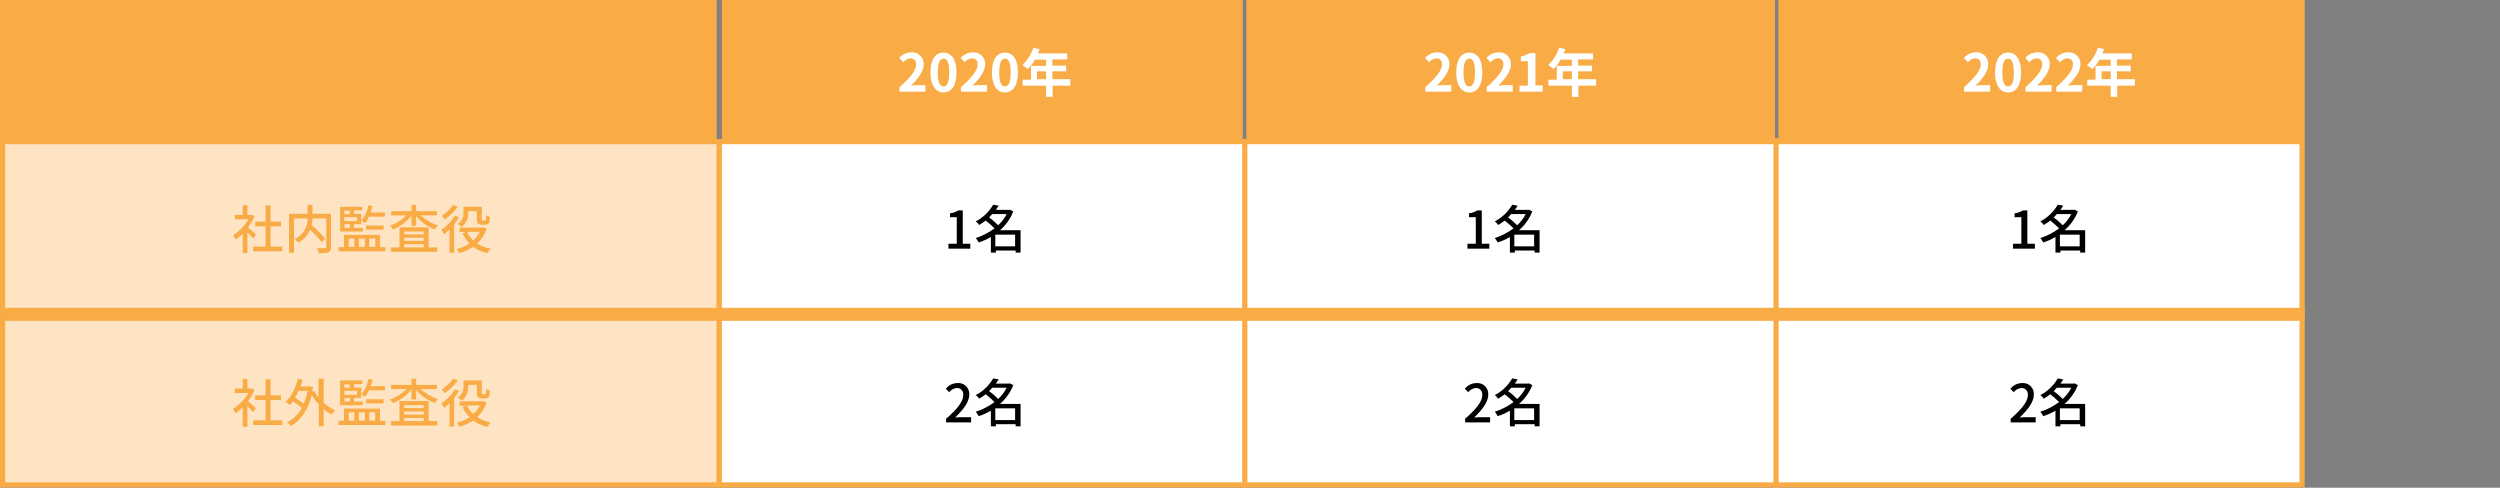
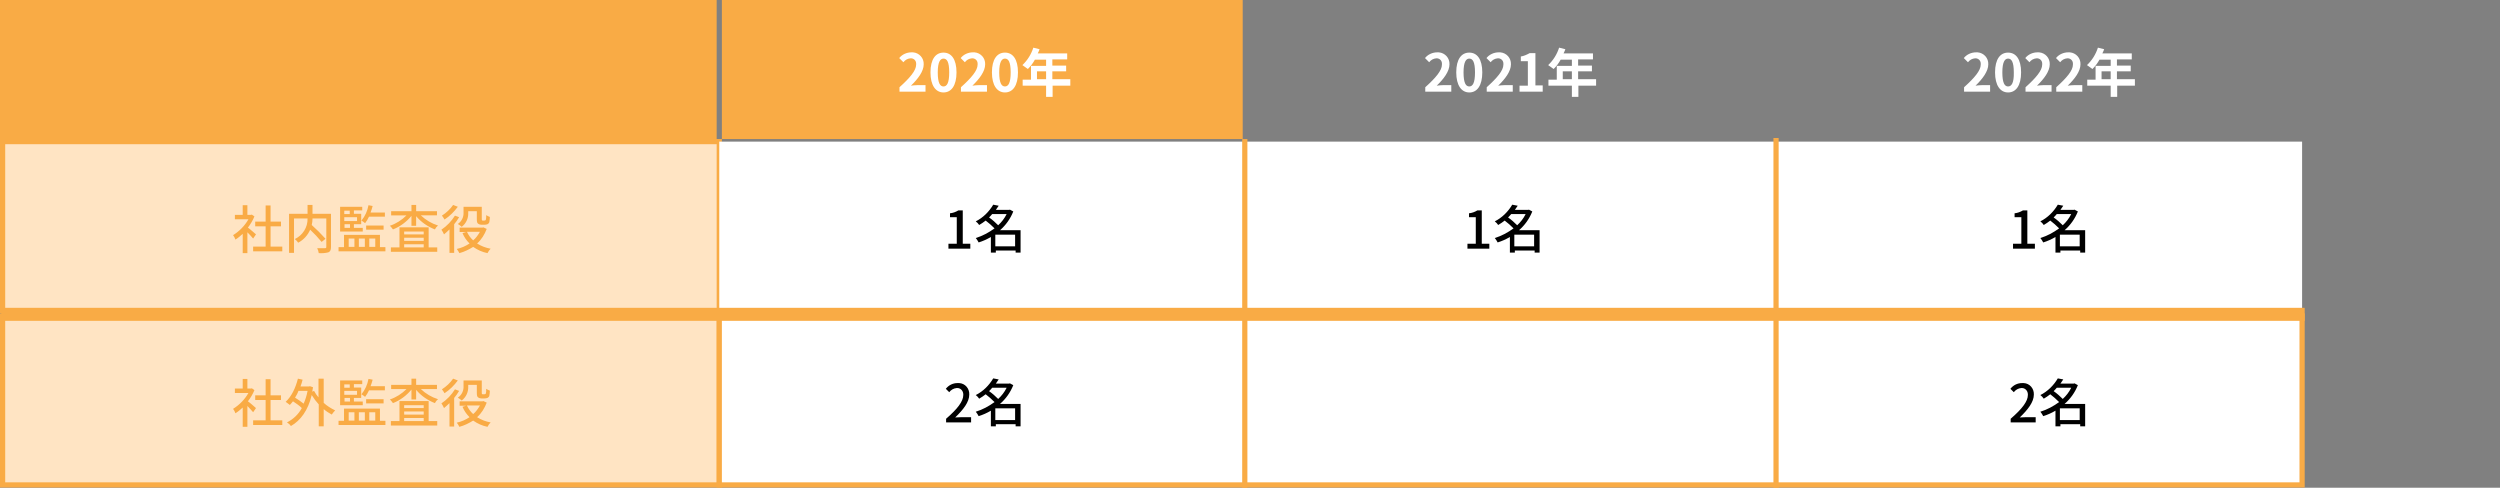
<svg xmlns="http://www.w3.org/2000/svg" version="1.1" id="レイヤー_1" x="0px" y="0px" width="960px" height="187.3px" viewBox="0 0 960 187.3" style="enable-background:new 0 0 960 187.3;" xml:space="preserve">
  <rect x="0" y="0" width="960" height="187.3" fill="#808080" stroke="none" />
  <style type="text/css">
	.st0{fill:#F9AB45;}
	.st1{fill:#FFE4C3;}
	.st2{fill:#FFFFFF;}
	.st3{fill:none;stroke:#F9AB45;stroke-width:2;}
	.st4{fill:none;stroke:#F9AB45;stroke-width:5;}
</style>
  <g id="グループ_20069" transform="translate(-241 -1371.5)">
    <path id="パス_40620" class="st0" d="M241,1371.5h275.2v53.4H241V1371.5z" />
    <path id="パス_40626" class="st0" d="M518.2,1371.5h200v53.4h-200V1371.5z" />
-     <path id="パス_40632" class="st0" d="M719.6,1371.5h203v53.4h-203V1371.5z" />
-     <path id="パス_40637" class="st0" d="M923.9,1371.5H1126v53.4H923.9V1371.5z" />
    <g id="パス_40621" transform="translate(241 1424.884)">
      <path class="st1" d="M276.2,65.9H1V1h275.2V65.9z" />
      <path class="st0" d="M2,2v62.9h273.2V2H2 M0,0h277.2v66.9H0V0z" />
    </g>
    <g id="パス_40627" transform="translate(516.204 1424.884)">
      <path class="st2" d="M608.8,65.9H1V1h607.8V65.9z" />
-       <path class="st0" d="M2,2v62.9h605.8V2H2 M0,0h609.8v66.9H0V0z" />
    </g>
    <g id="パス_40623" transform="translate(241 1491.821)">
      <path class="st1" d="M276.2,65.9H1V1h275.2V65.9z" />
      <path class="st0" d="M2,2v62.9h273.2V2H2 M0,0h277.2v66.9H0V0z" />
    </g>
    <g id="パス_40628" transform="translate(516.204 1491.821)">
      <path class="st2" d="M608.8,65.9H1V1h607.8V65.9z" />
      <path class="st0" d="M2,2v62.9h605.8V2H2 M0,0h609.8v66.9H0V0z" />
    </g>
    <path id="パス_40629" class="st2" d="M586.5,1406.7h9.9v-2.5h-3.2c-0.7,0-1.7,0.1-2.4,0.2c2.7-2.6,4.9-5.5,4.9-8.2   c0.1-2.4-1.7-4.4-4.1-4.6c-0.2,0-0.4,0-0.6,0c-1.8,0-3.6,0.8-4.7,2.2l1.6,1.6c0.7-0.9,1.6-1.4,2.7-1.5c1.2-0.1,2.2,0.8,2.2,2   c0,0.1,0,0.3,0,0.4c0,2.3-2.4,5.1-6.4,8.7V1406.7z M603.3,1407c3,0,5-2.6,5-7.7c0-5.1-2-7.6-5-7.6s-5,2.5-5,7.6   C598.3,1404.3,600.3,1407,603.3,1407z M603.3,1404.7c-1.3,0-2.2-1.3-2.2-5.4c0-4.1,1-5.3,2.2-5.3c1.3,0,2.2,1.2,2.2,5.3   C605.5,1403.4,604.6,1404.7,603.3,1404.7z M610.1,1406.7h9.9v-2.5h-3.2c-0.7,0-1.7,0.1-2.4,0.2c2.7-2.6,4.9-5.5,4.9-8.2   c0.1-2.4-1.7-4.4-4.1-4.6c-0.2,0-0.4,0-0.6,0c-1.8,0-3.6,0.8-4.7,2.2l1.6,1.6c0.7-0.9,1.6-1.4,2.7-1.5c1.2-0.1,2.2,0.8,2.2,2   c0,0.1,0,0.3,0,0.4c0,2.3-2.4,5.1-6.4,8.7V1406.7z M626.9,1407c3,0,5-2.6,5-7.7c0-5.1-2-7.6-5-7.6s-5,2.5-5,7.6   C621.9,1404.3,623.9,1407,626.9,1407z M626.9,1404.7c-1.3,0-2.2-1.3-2.2-5.4c0-4.1,1-5.3,2.2-5.3c1.3,0,2.2,1.2,2.2,5.3   C629.1,1403.4,628.2,1404.7,626.9,1404.7z M639.2,1401.9v-3h3.5v3H639.2z M651.9,1401.9h-6.8v-3h5.3v-2.2h-5.3v-2.4h5.7v-2.3h-11.3   c0.3-0.5,0.5-1.1,0.7-1.6l-2.4-0.6c-0.8,2.5-2.2,4.8-4.2,6.7c0.7,0.5,1.4,1,2.1,1.5c1.1-1.1,2-2.3,2.7-3.6h4.3v2.4h-5.8v5.3h-3.2   v2.3h9v4.3h2.5v-4.3h6.8V1401.9z" />
    <path id="パス_40630" d="M605.2,1467h8.4v-1.9h-2.9v-12.8H609c-1,0.6-2.1,1-3.2,1.1v1.5h2.6v10.2h-3.2V1467z M623.2,1466.1v-4.5   h7.6v4.5H623.2z M627.5,1453.8c-0.8,1.6-1.9,3-3.2,4.2c-1.1-1.1-2.2-2.1-3.5-3c0.4-0.4,0.8-0.8,1.2-1.3H627.5z M632.7,1459.9H625   c2.2-1.9,4-4.4,5.1-7.2l-1.3-0.7l-0.3,0.1h-5.1c0.4-0.5,0.7-1.1,1.1-1.6l-2.1-0.4c-1.6,2.7-3.9,5-6.7,6.4c0.5,0.4,1,0.9,1.3,1.4   c0.9-0.5,1.7-1.1,2.5-1.7c1.2,0.9,2.3,1.9,3.4,3c-2.2,1.6-4.6,2.9-7.2,3.7c0.4,0.5,0.8,1.1,1.1,1.7c1.6-0.5,3.2-1.2,4.7-2.1v6h1.9   v-0.8h7.6v0.8h1.9V1459.9z" />
    <path id="パス_40631" d="M604.4,1533.7h9.5v-2h-3.7c-0.7,0-1.6,0.1-2.4,0.1c3.1-3,5.4-5.9,5.4-8.8c0.1-2.3-1.6-4.3-3.9-4.4   c-0.2,0-0.4,0-0.6,0c-1.8,0-3.4,0.8-4.5,2.2l1.3,1.3c0.7-0.9,1.7-1.5,2.9-1.6c1.3-0.1,2.4,0.9,2.5,2.3c0,0.1,0,0.3,0,0.4   c0,2.4-2.2,5.3-6.6,9.1V1533.7z M623.2,1532.8v-4.5h7.6v4.5H623.2z M627.5,1520.5c-0.8,1.6-1.9,3-3.2,4.2c-1.1-1.1-2.2-2.1-3.5-3   c0.4-0.4,0.8-0.8,1.2-1.3H627.5z M632.7,1526.6H625c2.2-1.9,4-4.4,5.1-7.2l-1.3-0.7l-0.3,0.1h-5.1c0.4-0.5,0.7-1.1,1.1-1.6   l-2.1-0.4c-1.6,2.7-3.9,5-6.7,6.4c0.5,0.4,1,0.9,1.3,1.4c0.9-0.5,1.7-1.1,2.5-1.7c1.2,0.9,2.3,1.9,3.4,3c-2.2,1.6-4.6,2.9-7.2,3.7   c0.4,0.5,0.8,1.1,1.1,1.7c1.6-0.5,3.2-1.2,4.7-2.1v6h1.9v-0.8h7.6v0.8h1.9V1526.6z" />
    <path id="パス_40622" class="st0" d="M339.3,1461.5c-0.5-0.4-2.1-1.9-3.1-2.6c1-1.3,1.9-2.8,2.5-4.3l-1-0.7l-0.3,0.1H336v-3.7   h-1.8v3.7h-3v1.7h5.2c-1.4,2.5-3.5,4.6-5.9,6.1c0.4,0.5,0.7,1.1,0.9,1.7c1-0.6,1.9-1.4,2.8-2.2v7.4h1.8v-8c0.8,0.8,1.7,1.8,2.2,2.4   L339.3,1461.5z M344.9,1466.2v-7.8h4v-1.8h-4v-6.2H343v6.2h-4v1.8h4v7.8h-4.8v1.8h11.2v-1.8H344.9z M368.1,1453.6H361v-3.4h-1.9   v3.4H352v15h1.9v-13.2h5.2c0.1,3.4-1.9,6.5-4.9,7.9c0.5,0.4,1,0.9,1.3,1.4c2.1-1.1,3.7-2.9,4.6-5c1.6,1.5,3,3,4.4,4.7l1.5-1.2   c-1.7-1.9-3.4-3.6-5.3-5.3c0.2-0.8,0.3-1.6,0.3-2.5h5.3v10.9c0,0.4-0.1,0.5-0.5,0.5s-1.7,0-3,0c0.3,0.6,0.5,1.2,0.6,1.9   c1.3,0.1,2.5,0,3.7-0.3c0.7-0.3,1-0.9,1-2L368.1,1453.6z M388.8,1454.7v-1.6h-5.5c0.3-0.8,0.6-1.7,0.8-2.5l-1.6-0.3   c-0.4,2.2-1.3,4.2-2.7,5.9c0.5,0.3,0.9,0.6,1.4,1c0.6-0.8,1.1-1.6,1.5-2.5H388.8z M388.3,1459.7v-1.6h-6.7v1.6H388.3z    M373.3,1457.6h2.1v1.4h-2.1V1457.6z M375.3,1452.4v1.3h-2.1v-1.3H375.3z M378.1,1456.4h-4.9v-1.5h4.9V1456.4z M380.3,1459h-3.4   v-1.4h2.8v-4h-2.8v-1.3h3.2v-1.4h-8.5v9.5h8.7V1459z M374.9,1463.1h2.2v3.2h-2.2V1463.1z M381.1,1463.1v3.2h-2.3v-3.2H381.1z    M385.1,1463.1v3.2h-2.3v-3.2H385.1z M386.9,1466.4v-4.7h-13.8v4.7H371v1.6H389v-1.6H386.9z M396.2,1465.3h7.5v1.2h-7.5V1465.3z    M403.7,1460.4v1.1h-7.5v-1.1H403.7z M403.7,1464h-7.5v-1.2h7.5V1464z M405.6,1458.8h-11.2v7.7h-3.3v1.7h17.8v-1.7h-3.3V1458.8z    M408.8,1454.2v-1.6h-8v-2.4H399v2.4h-7.8v1.6h5.9c-1.8,1.8-4,3.2-6.4,4c0.5,0.4,0.8,0.9,1.2,1.4c2.8-1.1,5.2-2.9,7.1-5.2v3.8h1.8   v-3.7c1.9,2.3,4.4,4,7.2,5.1c0.3-0.6,0.7-1.1,1.2-1.5c-2.5-0.8-4.7-2.1-6.6-3.9H408.8z M420.8,1452.6h3.3v2.9   c0,1.2,0.1,1.6,0.5,1.9c0.4,0.3,0.9,0.4,1.3,0.4h1.2c0.4,0,0.7-0.1,1.1-0.2c0.3-0.2,0.6-0.4,0.7-0.8c0.1-0.7,0.2-1.3,0.2-2   c-0.5-0.2-1-0.4-1.4-0.7c0,0.8,0,1.4-0.1,1.6c0,0.2-0.1,0.3-0.2,0.4c-0.1,0-0.3,0.1-0.4,0.1h-0.6c-0.1,0-0.2,0-0.3-0.1   c-0.1-0.1-0.1-0.3-0.1-0.6v-4.6h-7v2.2c0.1,1.7-0.7,3.4-2.2,4.4c0.5,0.3,1.1,0.7,1.5,1.1c1.7-1.3,2.6-3.3,2.5-5.4V1452.6z    M415,1450.2c-1.1,1.6-2.6,3-4.3,4.1c0.4,0.5,0.7,1,1,1.5c2-1.3,3.7-3,5.1-4.9L415,1450.2z M415.7,1454.3c-1.3,2.1-3.1,4-5.2,5.4   c0.4,0.6,0.7,1.1,1,1.8c0.7-0.6,1.4-1.2,2.1-1.9v9h1.8v-11c0.7-0.8,1.3-1.7,1.9-2.7L415.7,1454.3z M425.3,1460.5   c-0.7,1.2-1.5,2.4-2.6,3.3c-1-0.9-1.8-2-2.4-3.3H425.3z M426.6,1458.8l-0.3,0.1h-8.8v1.7h2.5l-1.4,0.4c0.6,1.5,1.5,2.8,2.7,4   c-1.5,1-3.1,1.7-4.9,2.1c0.4,0.5,0.7,1,1,1.6c1.9-0.5,3.7-1.4,5.3-2.4c1.7,1.2,3.5,2,5.5,2.4c0.3-0.6,0.7-1.2,1.2-1.7   c-1.8-0.3-3.6-1-5.2-2c1.7-1.5,2.9-3.5,3.7-5.6L426.6,1458.8z" />
    <path id="パス_40625" class="st0" d="M339.3,1528.2c-0.5-0.4-2.1-1.9-3.1-2.6c1-1.3,1.9-2.8,2.5-4.3l-1-0.7l-0.3,0.1H336v-3.7   h-1.8v3.7h-3v1.7h5.2c-1.4,2.5-3.5,4.6-5.9,6.1c0.4,0.5,0.7,1.1,0.9,1.7c1-0.6,1.9-1.4,2.8-2.2v7.4h1.8v-8c0.8,0.8,1.7,1.8,2.2,2.4   L339.3,1528.2z M344.9,1532.9v-7.8h4v-1.8h-4v-6.2H343v6.2h-4v1.8h4v7.8h-4.8v1.8h11.2v-1.8H344.9z M359.1,1521.6   c-0.3,1.7-0.8,3.3-1.5,4.9c-1.1-0.9-2.2-1.6-3.3-2.3c0.5-0.8,1-1.7,1.3-2.6H359.1z M365.2,1516.9h-1.9v7.2   c-0.7-0.8-1.2-1.6-1.7-2.5l-0.7,0.3c0.1-0.5,0.2-1.1,0.3-1.7l-1.2-0.4l-0.3,0.1h-3.3c0.3-0.9,0.6-1.7,0.8-2.6l-1.8-0.4   c-0.9,3.6-2.5,6.9-4.7,8.9c0.5,0.4,1.1,0.8,1.6,1.2c0.4-0.4,0.8-0.9,1.2-1.4c1.2,0.8,2.4,1.6,3.4,2.6c-1.3,2.4-3.3,4.3-5.7,5.5   c0.6,0.4,1.1,0.8,1.5,1.4c3.7-2.1,6.6-6,8-11.9c0.8,1.3,1.7,2.5,2.7,3.6v8.4h1.9v-6.6c0.9,0.8,2,1.5,3.1,2.1   c0.4-0.6,0.8-1.1,1.3-1.6c-1.6-0.8-3.1-1.7-4.4-2.9V1516.9z M388.8,1521.4v-1.6h-5.5c0.3-0.8,0.6-1.7,0.8-2.5l-1.6-0.3   c-0.4,2.2-1.3,4.2-2.7,5.9c0.5,0.3,0.9,0.6,1.4,1c0.6-0.8,1.1-1.6,1.5-2.5H388.8z M388.3,1526.4v-1.6h-6.7v1.6H388.3z    M373.3,1524.3h2.1v1.4h-2.1V1524.3z M375.3,1519.1v1.3h-2.1v-1.3H375.3z M378.1,1523.1h-4.9v-1.5h4.9V1523.1z M380.3,1525.7h-3.4   v-1.4h2.8v-4h-2.8v-1.3h3.2v-1.4h-8.5v9.5h8.7V1525.7z M374.9,1529.8h2.2v3.2h-2.2V1529.8z M381.1,1529.8v3.2h-2.3v-3.2H381.1z    M385.1,1529.8v3.2h-2.3v-3.2H385.1z M386.9,1533.1v-4.7h-13.8v4.7H371v1.6H389v-1.6H386.9z M396.2,1532h7.5v1.2h-7.5V1532z    M403.7,1527.1v1.1h-7.5v-1.1H403.7z M403.7,1530.7h-7.5v-1.2h7.5V1530.7z M405.6,1525.5h-11.2v7.7h-3.3v1.7h17.8v-1.7h-3.3V1525.5   z M408.8,1520.9v-1.6h-8v-2.4H399v2.4h-7.8v1.6h5.9c-1.8,1.8-4,3.2-6.4,4c0.5,0.4,0.8,0.9,1.2,1.4c2.8-1.1,5.2-2.9,7.1-5.2v3.8h1.8   v-3.7c1.9,2.3,4.4,4,7.2,5.1c0.3-0.6,0.7-1.1,1.2-1.5c-2.5-0.8-4.7-2.1-6.6-3.9H408.8z M420.8,1519.3h3.3v2.9   c0,1.2,0.1,1.6,0.5,1.9c0.4,0.3,0.9,0.4,1.3,0.4h1.2c0.4,0,0.7-0.1,1.1-0.2c0.3-0.2,0.6-0.4,0.7-0.8c0.1-0.7,0.2-1.3,0.2-2   c-0.5-0.2-1-0.4-1.4-0.7c0,0.8,0,1.4-0.1,1.6c0,0.2-0.1,0.3-0.2,0.4c-0.1,0-0.3,0.1-0.4,0.1h-0.6c-0.1,0-0.2,0-0.3-0.1   c-0.1-0.1-0.1-0.3-0.1-0.6v-4.6h-7v2.2c0.1,1.7-0.7,3.4-2.2,4.4c0.5,0.3,1.1,0.7,1.5,1.1c1.7-1.3,2.6-3.3,2.5-5.4V1519.3z    M415,1516.9c-1.1,1.6-2.6,3-4.3,4.1c0.4,0.5,0.7,1,1,1.5c2-1.3,3.7-3,5.1-4.9L415,1516.9z M415.7,1521c-1.3,2.1-3.1,4-5.2,5.4   c0.4,0.6,0.7,1.1,1,1.8c0.7-0.6,1.4-1.2,2.1-1.9v9h1.8v-11c0.7-0.8,1.3-1.7,1.9-2.7L415.7,1521z M425.3,1527.2   c-0.7,1.2-1.5,2.4-2.6,3.3c-1-0.9-1.8-2-2.4-3.3H425.3z M426.6,1525.5l-0.3,0.1h-8.8v1.7h2.5l-1.4,0.4c0.6,1.5,1.5,2.8,2.7,4   c-1.5,1-3.1,1.7-4.9,2.1c0.4,0.5,0.7,1,1,1.6c1.9-0.5,3.7-1.4,5.3-2.4c1.7,1.2,3.5,2,5.5,2.4c0.3-0.6,0.7-1.2,1.2-1.7   c-1.8-0.3-3.6-1-5.2-2c1.7-1.5,2.9-3.5,3.7-5.6L426.6,1525.5z" />
    <path id="パス_40634" d="M804.5,1467h8.4v-1.9H810v-12.8h-1.7c-1,0.6-2.1,1-3.2,1.1v1.5h2.6v10.2h-3.2V1467z M822.5,1466.1v-4.5   h7.6v4.5H822.5z M826.8,1453.8c-0.8,1.6-1.9,3-3.2,4.2c-1.1-1.1-2.2-2.1-3.5-3c0.4-0.4,0.8-0.8,1.2-1.3H826.8z M832,1459.9h-7.7   c2.2-1.9,4-4.4,5.1-7.2l-1.3-0.7l-0.3,0.1h-5.1c0.4-0.5,0.7-1.1,1.1-1.6l-2.1-0.4c-1.6,2.7-3.9,5-6.7,6.4c0.5,0.4,1,0.9,1.3,1.4   c0.9-0.5,1.7-1.1,2.5-1.7c1.2,0.9,2.3,1.9,3.4,3c-2.2,1.6-4.6,2.9-7.2,3.7c0.4,0.5,0.8,1.1,1.1,1.7c1.6-0.5,3.2-1.2,4.7-2.1v6h1.9   v-0.8h7.6v0.8h1.9V1459.9z" />
-     <path id="パス_40635" d="M803.7,1533.7h9.5v-2h-3.7c-0.7,0-1.6,0.1-2.4,0.1c3.1-3,5.4-5.9,5.4-8.8c0.1-2.3-1.6-4.3-3.9-4.4   c-0.2,0-0.4,0-0.6,0c-1.8,0-3.4,0.8-4.5,2.2l1.3,1.3c0.7-0.9,1.7-1.5,2.9-1.6c1.3-0.1,2.4,0.9,2.5,2.3c0,0.1,0,0.3,0,0.4   c0,2.4-2.2,5.3-6.6,9.1V1533.7z M822.5,1532.8v-4.5h7.6v4.5H822.5z M826.8,1520.5c-0.8,1.6-1.9,3-3.2,4.2c-1.1-1.1-2.2-2.1-3.5-3   c0.4-0.4,0.8-0.8,1.2-1.3H826.8z M832,1526.6h-7.7c2.2-1.9,4-4.4,5.1-7.2l-1.3-0.7l-0.3,0.1h-5.1c0.4-0.5,0.7-1.1,1.1-1.6l-2.1-0.4   c-1.6,2.7-3.9,5-6.7,6.4c0.5,0.4,1,0.9,1.3,1.4c0.9-0.5,1.7-1.1,2.5-1.7c1.2,0.9,2.3,1.9,3.4,3c-2.2,1.6-4.6,2.9-7.2,3.7   c0.4,0.5,0.8,1.1,1.1,1.7c1.6-0.5,3.2-1.2,4.7-2.1v6h1.9v-0.8h7.6v0.8h1.9V1526.6z" />
    <path id="パス_40640" d="M1014,1467h8.4v-1.9h-2.9v-12.8h-1.7c-1,0.6-2.1,1-3.2,1.1v1.5h2.6v10.2h-3.2V1467z M1032,1466.1v-4.5   h7.6v4.5H1032z M1036.3,1453.8c-0.8,1.6-1.9,3-3.2,4.2c-1.1-1.1-2.2-2.1-3.5-3c0.4-0.4,0.8-0.8,1.2-1.3H1036.3z M1041.5,1459.9   h-7.7c2.2-1.9,4-4.4,5.1-7.2l-1.3-0.7l-0.3,0.1h-5.1c0.4-0.5,0.7-1.1,1.1-1.6l-2.1-0.4c-1.6,2.7-3.9,5-6.7,6.4   c0.5,0.4,1,0.9,1.3,1.4c0.9-0.5,1.7-1.1,2.5-1.7c1.2,0.9,2.3,1.9,3.4,3c-2.2,1.6-4.6,2.9-7.2,3.7c0.4,0.5,0.8,1.1,1.1,1.7   c1.6-0.5,3.2-1.2,4.7-2.1v6h1.9v-0.8h7.6v0.8h1.9V1459.9z" />
    <path id="パス_40641" d="M1013.2,1533.7h9.5v-2h-3.7c-0.7,0-1.6,0.1-2.4,0.1c3.1-3,5.4-5.9,5.4-8.8c0.1-2.3-1.6-4.3-3.9-4.4   c-0.2,0-0.4,0-0.6,0c-1.8,0-3.4,0.8-4.5,2.2l1.3,1.3c0.7-0.9,1.7-1.5,2.9-1.6c1.3-0.1,2.4,0.9,2.5,2.3c0,0.1,0,0.3,0,0.4   c0,2.4-2.2,5.3-6.6,9.1V1533.7z M1032,1532.8v-4.5h7.6v4.5H1032z M1036.3,1520.5c-0.8,1.6-1.9,3-3.2,4.2c-1.1-1.1-2.2-2.1-3.5-3   c0.4-0.4,0.8-0.8,1.2-1.3H1036.3z M1041.5,1526.6h-7.7c2.2-1.9,4-4.4,5.1-7.2l-1.3-0.7l-0.3,0.1h-5.1c0.4-0.5,0.7-1.1,1.1-1.6   l-2.1-0.4c-1.6,2.7-3.9,5-6.7,6.4c0.5,0.4,1,0.9,1.3,1.4c0.9-0.5,1.7-1.1,2.5-1.7c1.2,0.9,2.3,1.9,3.4,3c-2.2,1.6-4.6,2.9-7.2,3.7   c0.4,0.5,0.8,1.1,1.1,1.7c1.6-0.5,3.2-1.2,4.7-2.1v6h1.9v-0.8h7.6v0.8h1.9V1526.6z" />
    <path id="パス_40636" class="st2" d="M788.4,1406.7h9.9v-2.5h-3.2c-0.7,0-1.7,0.1-2.4,0.2c2.7-2.6,4.9-5.5,4.9-8.2   c0.1-2.4-1.7-4.4-4.1-4.6c-0.2,0-0.4,0-0.6,0c-1.8,0-3.6,0.8-4.7,2.2l1.6,1.6c0.7-0.9,1.6-1.4,2.7-1.5c1.2-0.1,2.2,0.8,2.2,2   c0,0.1,0,0.3,0,0.4c0,2.3-2.4,5.1-6.4,8.7V1406.7z M805.2,1407c3,0,5-2.6,5-7.7c0-5.1-2-7.6-5-7.6s-5,2.5-5,7.6   C800.2,1404.3,802.2,1407,805.2,1407z M805.2,1404.7c-1.3,0-2.2-1.3-2.2-5.4c0-4.1,1-5.3,2.2-5.3c1.3,0,2.2,1.2,2.2,5.3   C807.4,1403.4,806.5,1404.7,805.2,1404.7z M812,1406.7h9.9v-2.5h-3.2c-0.7,0-1.7,0.1-2.4,0.2c2.7-2.6,4.9-5.5,4.9-8.2   c0.1-2.4-1.7-4.4-4.1-4.6c-0.2,0-0.4,0-0.6,0c-1.8,0-3.6,0.8-4.7,2.2l1.6,1.6c0.7-0.9,1.6-1.4,2.7-1.5c1.2-0.1,2.2,0.8,2.2,2   c0,0.1,0,0.3,0,0.4c0,2.3-2.4,5.1-6.4,8.7V1406.7z M824.5,1406.7h8.9v-2.4h-2.8v-12.4h-2.2c-1.1,0.6-2.2,1.1-3.4,1.3v1.8h2.7v9.4   h-3.2V1406.7z M841.1,1401.9v-3h3.5v3H841.1z M853.8,1401.9H847v-3h5.3v-2.2H847v-2.4h5.7v-2.3h-11.3c0.3-0.5,0.5-1.1,0.7-1.6   l-2.4-0.6c-0.8,2.5-2.2,4.8-4.2,6.7c0.7,0.5,1.4,1,2.1,1.5c1.1-1.1,2-2.3,2.7-3.6h4.3v2.4h-5.8v5.3h-3.2v2.3h9v4.3h2.5v-4.3h6.8   V1401.9z" />
    <path id="パス_40639" class="st2" d="M995.3,1406.7h9.9v-2.5h-3.2c-0.7,0-1.7,0.1-2.4,0.2c2.7-2.6,4.9-5.5,4.9-8.2   c0.1-2.4-1.7-4.4-4.1-4.6c-0.2,0-0.4,0-0.6,0c-1.8,0-3.6,0.8-4.7,2.2l1.6,1.6c0.7-0.9,1.6-1.4,2.7-1.5c1.2-0.1,2.2,0.8,2.2,2   c0,0.1,0,0.3,0,0.4c0,2.3-2.4,5.1-6.4,8.7V1406.7z M1012.1,1407c3,0,5-2.6,5-7.7c0-5.1-2-7.6-5-7.6s-5,2.5-5,7.6   C1007.1,1404.3,1009.1,1407,1012.1,1407z M1012.1,1404.7c-1.3,0-2.2-1.3-2.2-5.4c0-4.1,1-5.3,2.2-5.3c1.3,0,2.2,1.2,2.2,5.3   C1014.4,1403.4,1013.4,1404.7,1012.1,1404.7z M1018.9,1406.7h9.9v-2.5h-3.2c-0.7,0-1.7,0.1-2.4,0.2c2.7-2.6,4.9-5.5,4.9-8.2   c0.1-2.4-1.7-4.4-4.1-4.6c-0.2,0-0.4,0-0.6,0c-1.8,0-3.6,0.8-4.7,2.2l1.6,1.6c0.7-0.9,1.6-1.4,2.7-1.5c1.2-0.1,2.2,0.8,2.2,2   c0,0.1,0,0.3,0,0.4c0,2.3-2.4,5.1-6.4,8.7V1406.7z M1030.7,1406.7h9.9v-2.5h-3.2c-0.7,0-1.7,0.1-2.4,0.2c2.7-2.6,4.9-5.5,4.9-8.2   c0.1-2.4-1.7-4.4-4.1-4.6c-0.2,0-0.4,0-0.6,0c-1.8,0-3.6,0.8-4.7,2.2l1.6,1.6c0.7-0.9,1.6-1.4,2.7-1.5c1.2-0.1,2.2,0.8,2.2,2   c0,0.1,0,0.3,0,0.4c0,2.3-2.4,5.1-6.4,8.7V1406.7z M1048,1401.9v-3h3.5v3H1048z M1060.7,1401.9h-6.8v-3h5.3v-2.2h-5.3v-2.4h5.7   v-2.3h-11.3c0.3-0.5,0.5-1.1,0.7-1.6l-2.4-0.6c-0.8,2.5-2.2,4.8-4.2,6.7c0.7,0.5,1.4,1,2.1,1.5c1.1-1.1,2-2.3,2.7-3.6h4.3v2.4h-5.8   v5.3h-3.2v2.3h9v4.3h2.5v-4.3h6.8V1401.9z" />
    <path id="パス_40633" class="st3" d="M719,1424.9v133.9" />
    <path id="パス_40638" class="st3" d="M923,1424.5v134.3" />
    <path id="パス_40624" class="st4" d="M241.5,1492.2H1126" />
  </g>
</svg>